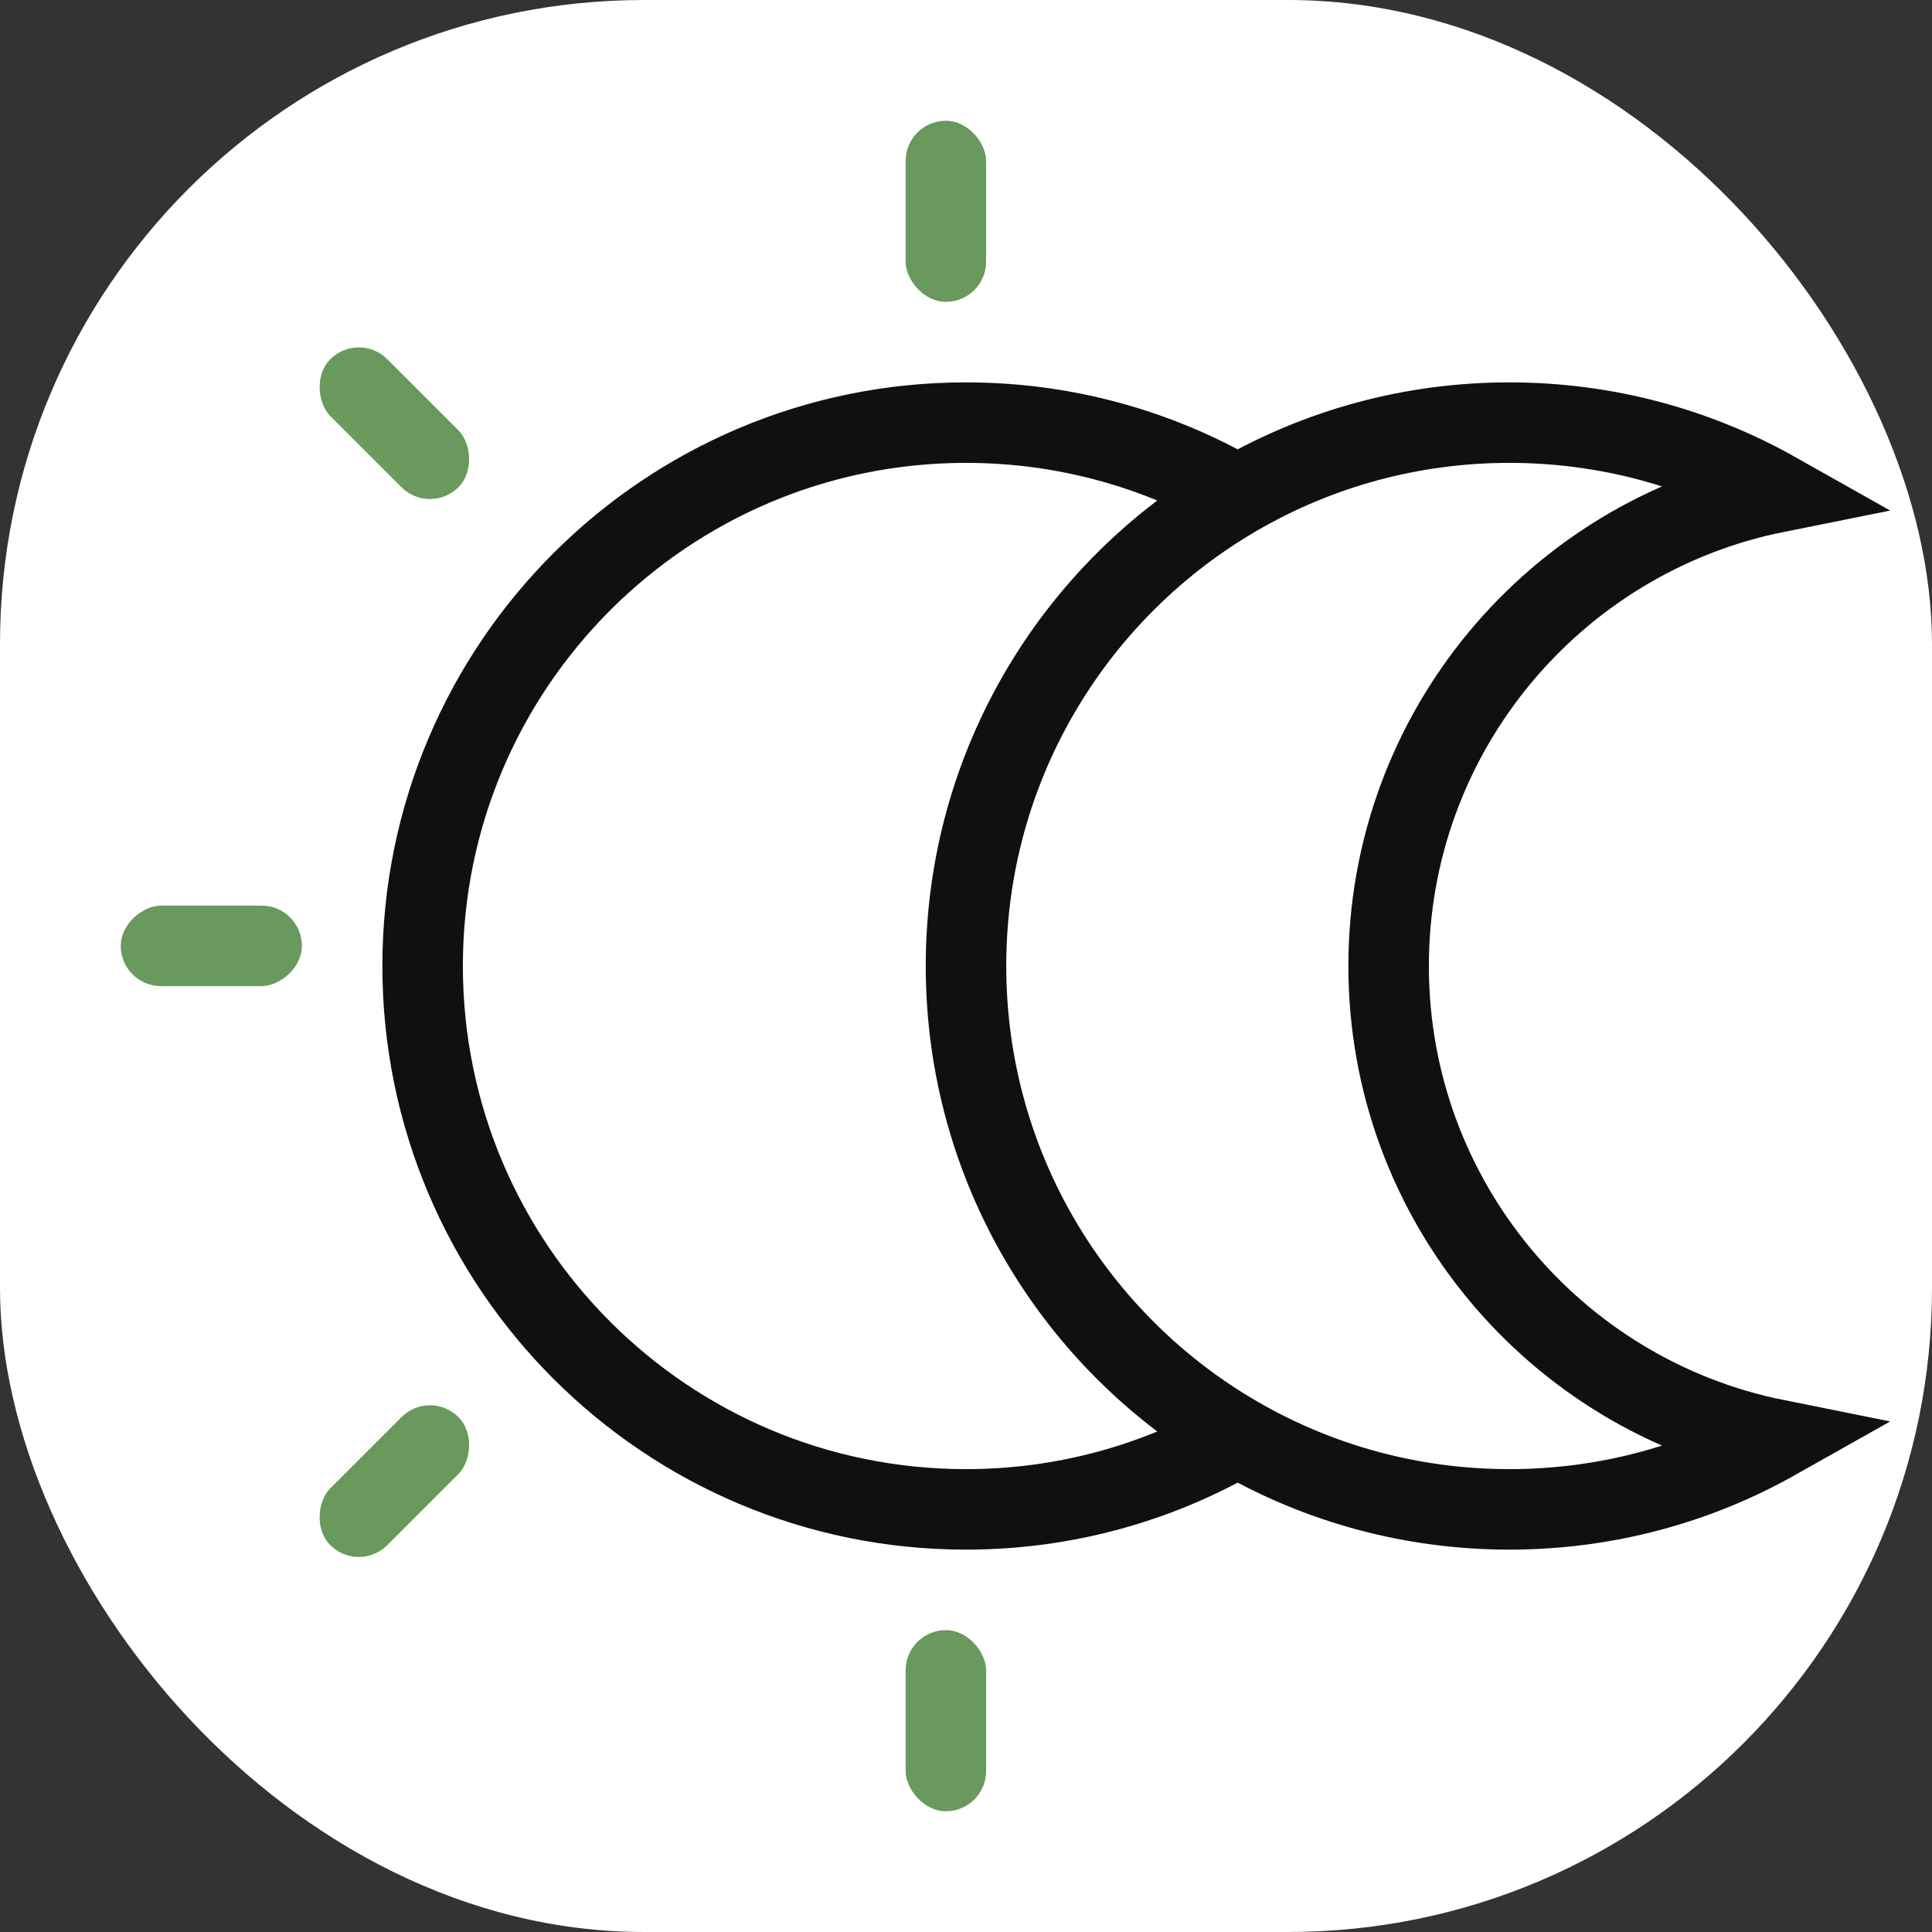
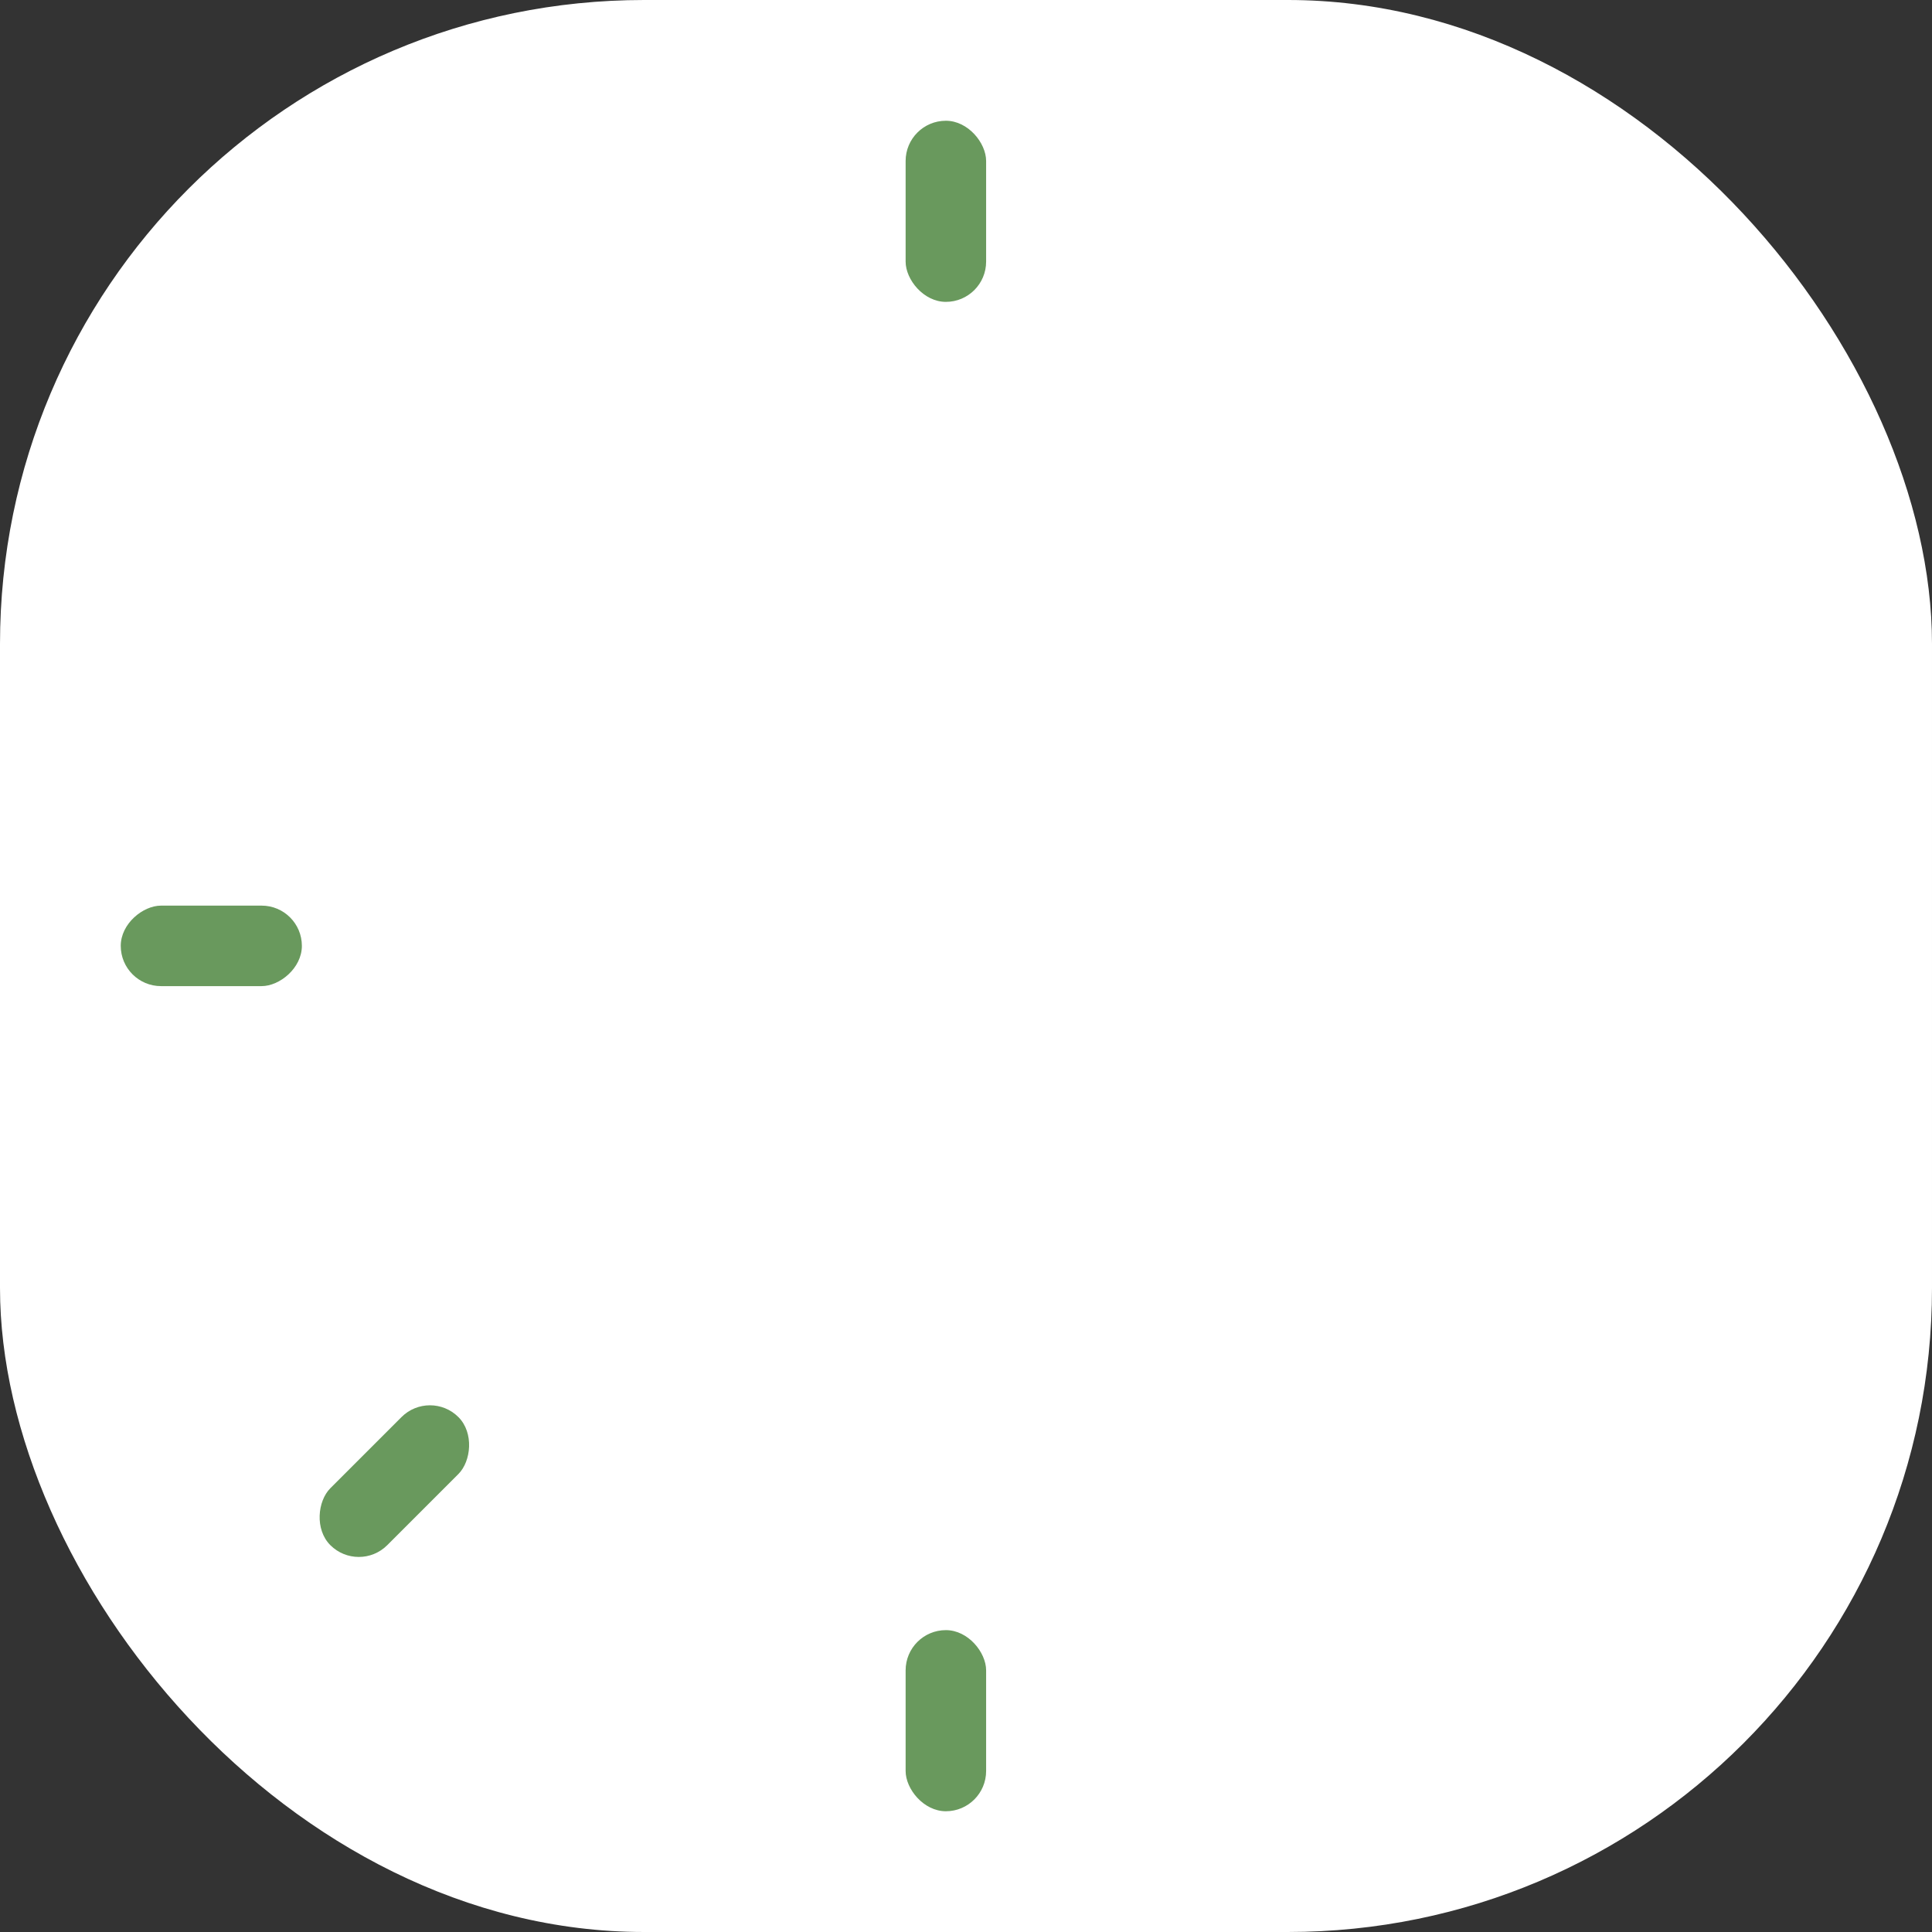
<svg xmlns="http://www.w3.org/2000/svg" width="24" height="24" viewBox="0 0 24 24" fill="none">
  <rect x="0" y="0" width="24" height="24" fill="#333333" stroke="none" />
  <rect width="24" height="24" rx="8" fill="white" />
-   <path d="M15.375 6.153C13.357 7.32 12 9.502 12 12C12 14.498 13.357 16.68 15.375 17.847M15.375 6.153C16.368 5.579 17.52 5.25 18.75 5.25C19.954 5.25 21.084 5.565 22.063 6.117C19.318 6.668 17.25 9.093 17.25 12C17.25 14.907 19.318 17.332 22.063 17.883C21.084 18.435 19.954 18.75 18.75 18.75C17.52 18.75 16.368 18.421 15.375 17.847M15.375 6.153C14.382 5.579 13.229 5.25 12 5.25C8.272 5.25 5.25 8.272 5.25 12C5.25 15.728 8.272 18.75 12 18.75C13.229 18.75 14.382 18.421 15.375 17.847" stroke="#101010" />
  <rect x="11.25" y="1.5" width="1" height="2.25" rx="0.5" fill="#69995D" />
  <rect x="11.25" y="20.25" width="1" height="2.25" rx="0.5" fill="#69995D" />
  <rect x="5.341" y="17.25" width="1" height="2.25" rx="0.5" transform="rotate(45 5.341 17.25)" fill="#69995D" />
-   <rect width="1" height="2.25" rx="0.5" transform="matrix(0.707 -0.707 -0.707 -0.707 5.341 6.406)" fill="#69995D" />
  <rect x="3.75" y="11.25" width="1" height="2.25" rx="0.5" transform="rotate(90 3.75 11.25)" fill="#69995D" />
</svg>